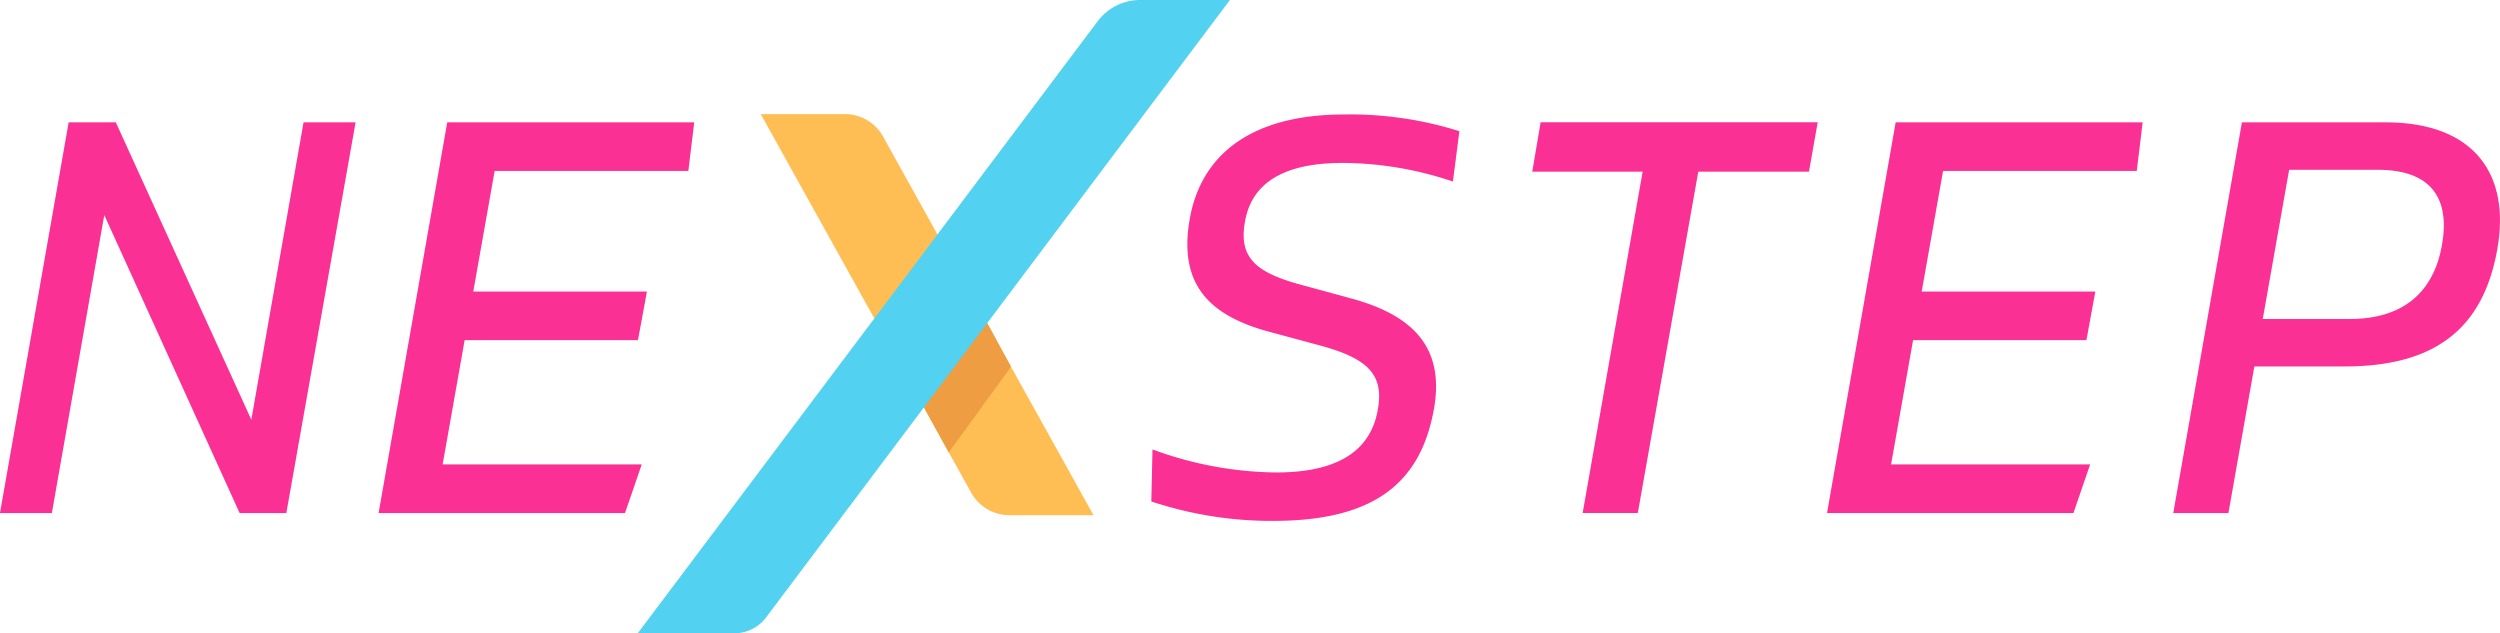
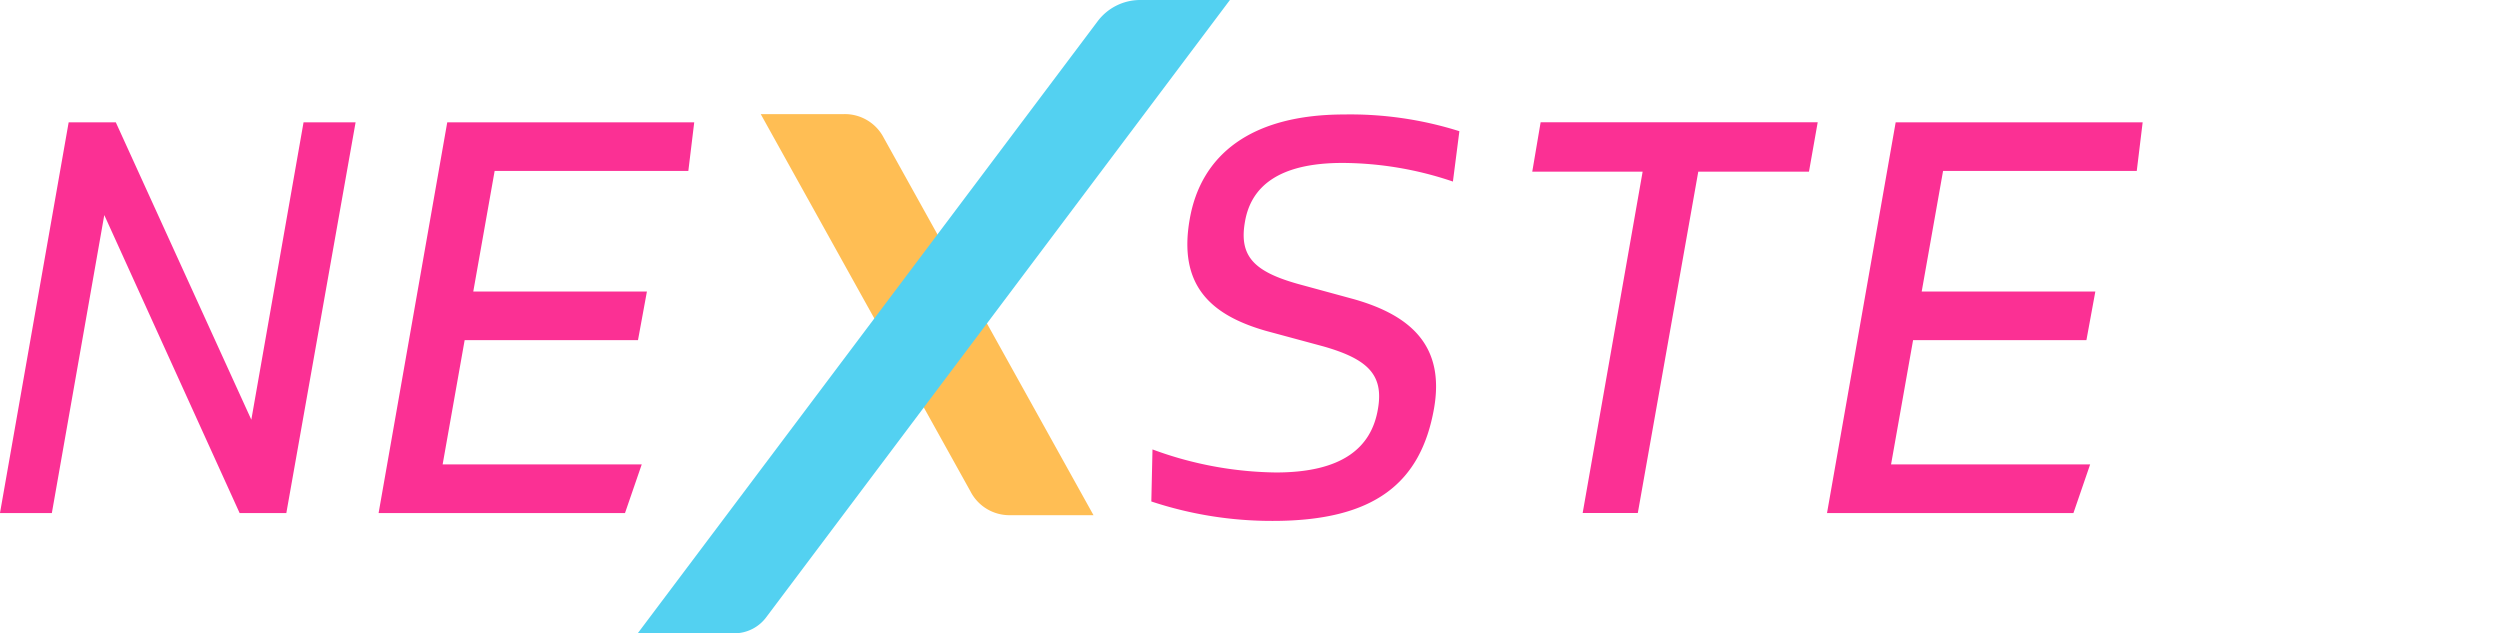
<svg xmlns="http://www.w3.org/2000/svg" id="nexstep_logo" data-name="nexstep logo" width="281.996" height="71.438" viewBox="0 0 281.996 71.438">
  <path id="Path_2510" data-name="Path 2510" d="M14.846,17.893h-9.4A4.936,4.936,0,0,1,.962,15.2L-22.691-27.348h9.4a4.938,4.938,0,0,1,4.486,2.691Z" transform="translate(108.5 40.219)" fill="#ffbe54" />
  <path id="Path_2511" data-name="Path 2511" d="M0,28.253H282V-43.184H0Z" transform="translate(0 43.184)" fill="none" />
-   <path id="Path_2512" data-name="Path 2512" d="M0,4,6.822-6.111,10.217.144,3.191,9.806Z" transform="translate(103.827 41.228)" fill="#ee9d43" />
  <path id="Path_2513" data-name="Path 2513" d="M26.419,0H16.3a6.006,6.006,0,0,0-4.85,2.465L-40.38,71.437h10.887a4.5,4.5,0,0,0,3.636-1.848Z" transform="translate(112.313)" fill="#53d1f1" />
  <path id="Path_2514" data-name="Path 2514" d="M0,28.253H282V-43.184H0Z" transform="translate(0 43.184)" fill="none" />
  <path id="Path_2515" data-name="Path 2515" d="M13.542,0,7.651,33.545-7.636,0h-5.317L-20.7,44.074h5.851l5.914-33.613L6.331,44.074H11.6L19.413,0Z" transform="translate(20.698 13.797)" fill="#fb3094" />
  <path id="Path_2516" data-name="Path 2516" d="M5.177,2.17l-2.41,13.6H22.353l-1.007,5.487H1.794L-.689,35.271H21.769l-1.888,5.487H-7.913L-.169-3.316H27.69L27.025,2.17Z" transform="translate(50.618 17.113)" fill="#fb3094" />
  <path id="Path_2517" data-name="Path 2517" d="M0,17.265l.131-5.871a41.4,41.4,0,0,0,13.929,2.6c7.474,0,10.773-2.8,11.5-7.16.685-3.894-1.206-5.643-6.119-7.052L12.931-1.978C6.65-3.774,3.007-7.146,4.337-14.611c1.264-7.2,6.878-11.777,17.439-11.777A40.925,40.925,0,0,1,34.748-24.5l-.73,5.679a39.145,39.145,0,0,0-12.458-2.1c-7.256,0-10.339,2.713-11,6.647-.685,3.879,1.039,5.611,5.975,7l6.289,1.714C29.4-3.7,33.107-.185,31.887,6.78c-1.481,8.382-6.706,12.677-18.174,12.677A43.1,43.1,0,0,1,0,17.265" transform="translate(129.868 39.3)" fill="#fb3094" />
  <path id="Path_2518" data-name="Path 2518" d="M0,28.253H282V-43.184H0Z" transform="translate(0 43.184)" fill="none" />
  <path id="Path_2519" data-name="Path 2519" d="M12.345,2.2H-.142l-6.82,38.5h-6.22L-6.418,2.2h-12.45l.945-5.573H13.33Z" transform="translate(191.704 17.166)" fill="#fb3094" />
  <path id="Path_2520" data-name="Path 2520" d="M5.177,2.17l-2.41,13.6H22.353l-1.007,5.487H1.794L-.689,35.271H21.768l-1.886,5.487H-7.913L-.169-3.316H27.69L27.025,2.17Z" transform="translate(213.998 17.113)" fill="#fb3094" />
-   <path id="Path_2521" data-name="Path 2521" d="M14.459,5.641c-1.6,9.183-7.218,13.277-17.254,13.277H-12.954l-2.925,16.534H-22.1l7.745-44.074H1.806c10.3,0,14.1,6.121,12.653,14.263M.988-3.266H-9.03l-2.976,16.827h9.831c6.093,0,9.479-3.1,10.392-8.389C9.152-.165,6.864-3.266.988-3.266" transform="translate(267.241 22.419)" fill="#fb3094" />
  <path id="Path_2522" data-name="Path 2522" d="M0,28.253H282V-43.184H0Z" transform="translate(0 43.184)" fill="none" />
</svg>